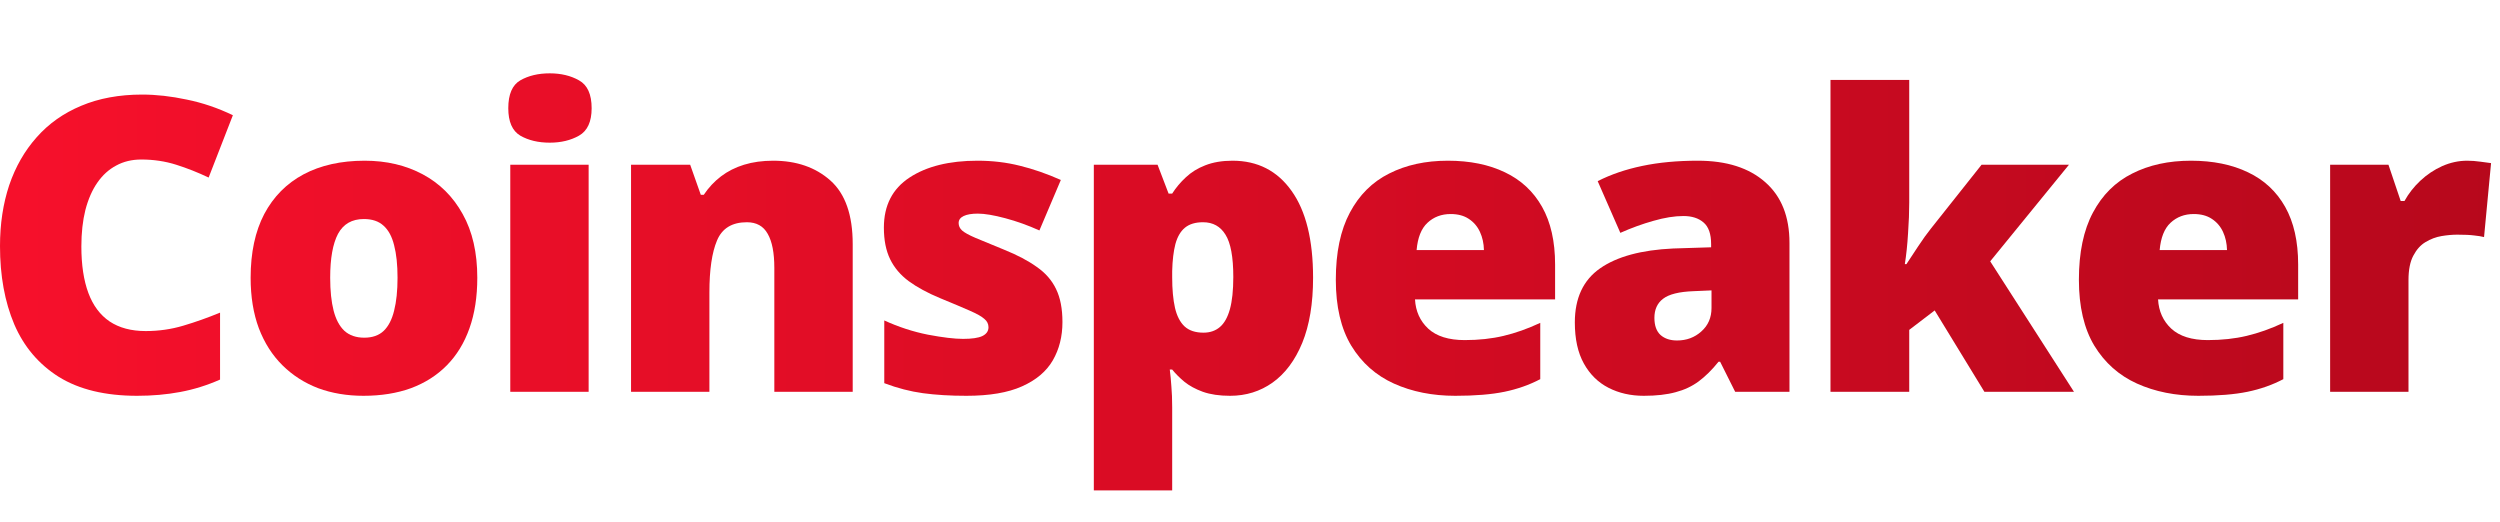
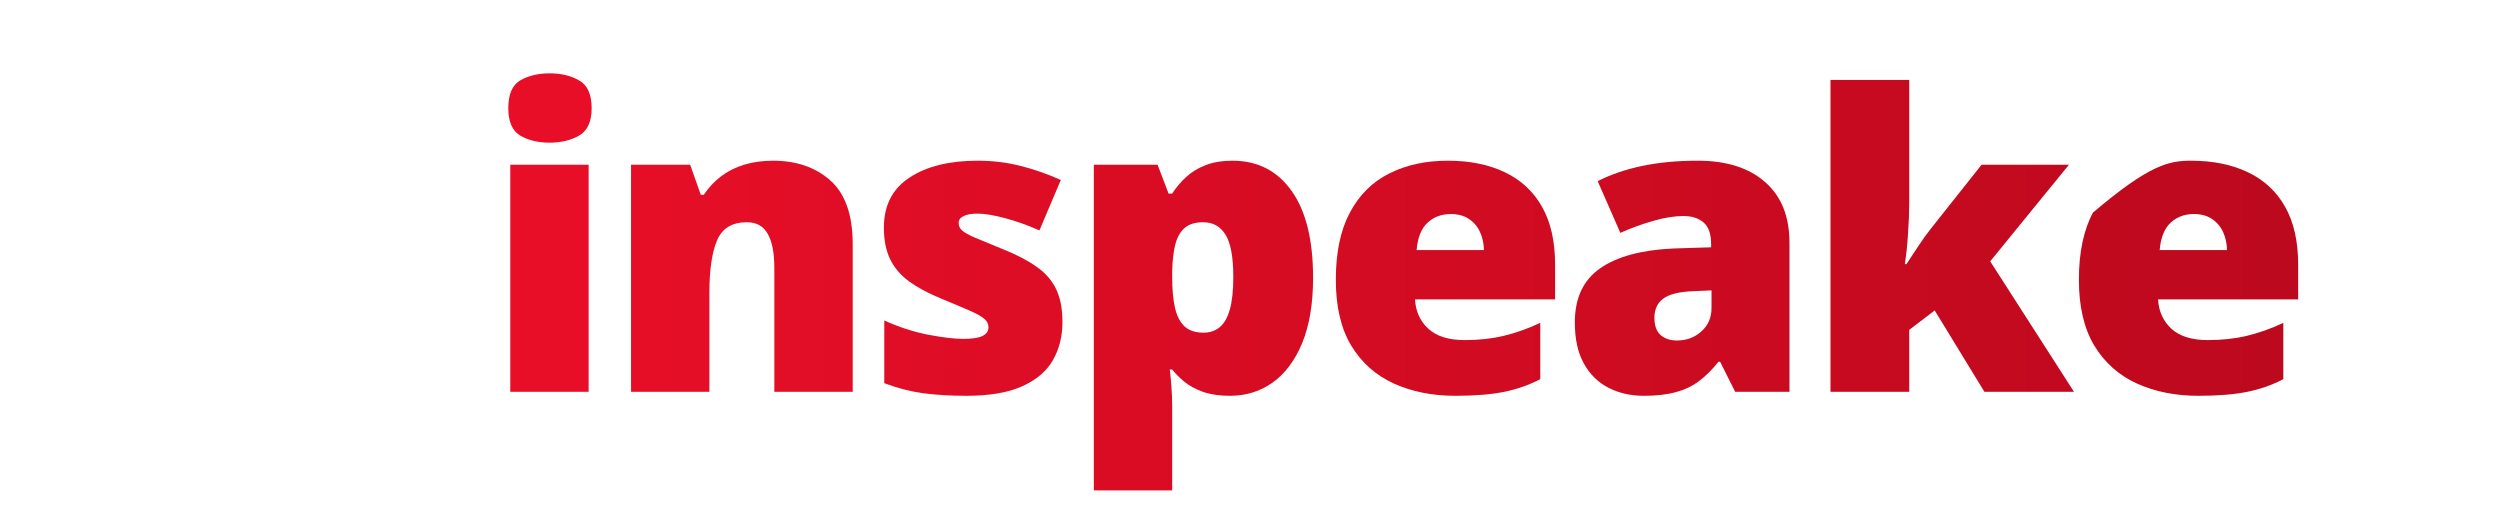
<svg xmlns="http://www.w3.org/2000/svg" width="134" height="28" viewBox="0 0 134 28" fill="none">
-   <path d="M7.573 8.55C7.072 8.55 6.624 8.657 6.23 8.872C5.837 9.08 5.5 9.384 5.221 9.785C4.941 10.186 4.727 10.677 4.576 11.257C4.433 11.83 4.361 12.481 4.361 13.212C4.361 14.2 4.487 15.031 4.737 15.704C4.988 16.377 5.368 16.886 5.876 17.23C6.392 17.573 7.036 17.745 7.81 17.745C8.511 17.745 9.185 17.648 9.829 17.455C10.481 17.262 11.136 17.029 11.795 16.757V20.345C11.1 20.653 10.388 20.875 9.657 21.011C8.934 21.147 8.164 21.215 7.348 21.215C5.643 21.215 4.247 20.878 3.158 20.205C2.077 19.525 1.278 18.583 0.763 17.38C0.254 16.177 0 14.78 0 13.19C0 12.002 0.165 10.913 0.494 9.925C0.831 8.937 1.321 8.081 1.966 7.357C2.61 6.627 3.405 6.065 4.351 5.671C5.303 5.27 6.392 5.069 7.616 5.069C8.375 5.069 9.174 5.159 10.012 5.338C10.857 5.51 11.68 5.789 12.482 6.176L11.183 9.517C10.61 9.244 10.03 9.015 9.442 8.829C8.855 8.643 8.232 8.55 7.573 8.55Z" fill="url(#paint0_linear_4001_2970)" />
-   <path d="M25.583 14.888C25.583 15.905 25.444 16.807 25.164 17.595C24.885 18.383 24.48 19.045 23.95 19.582C23.42 20.119 22.779 20.527 22.027 20.807C21.276 21.079 20.427 21.215 19.482 21.215C18.601 21.215 17.791 21.079 17.054 20.807C16.323 20.527 15.686 20.119 15.142 19.582C14.598 19.045 14.175 18.383 13.874 17.595C13.581 16.807 13.434 15.905 13.434 14.888C13.434 13.541 13.677 12.403 14.164 11.472C14.658 10.541 15.36 9.832 16.27 9.345C17.186 8.858 18.279 8.614 19.546 8.614C20.713 8.614 21.752 8.858 22.661 9.345C23.571 9.832 24.283 10.541 24.799 11.472C25.322 12.403 25.583 13.541 25.583 14.888ZM17.698 14.888C17.698 15.582 17.759 16.17 17.881 16.649C18.003 17.122 18.196 17.484 18.461 17.734C18.733 17.978 19.088 18.1 19.525 18.1C19.961 18.1 20.309 17.978 20.567 17.734C20.824 17.484 21.011 17.122 21.125 16.649C21.247 16.17 21.308 15.582 21.308 14.888C21.308 14.193 21.247 13.613 21.125 13.148C21.011 12.682 20.821 12.331 20.556 12.095C20.298 11.858 19.947 11.74 19.503 11.74C18.866 11.74 18.404 12.005 18.117 12.535C17.838 13.065 17.698 13.849 17.698 14.888Z" fill="url(#paint1_linear_4001_2970)" />
  <path d="M31.551 8.829V21H27.351V8.829H31.551ZM29.467 3.931C30.069 3.931 30.591 4.056 31.035 4.307C31.487 4.557 31.712 5.055 31.712 5.8C31.712 6.523 31.487 7.014 31.035 7.271C30.591 7.522 30.069 7.647 29.467 7.647C28.851 7.647 28.325 7.522 27.888 7.271C27.458 7.014 27.244 6.523 27.244 5.8C27.244 5.055 27.458 4.557 27.888 4.307C28.325 4.056 28.851 3.931 29.467 3.931Z" fill="url(#paint2_linear_4001_2970)" />
  <path d="M41.44 8.614C42.693 8.614 43.717 8.969 44.512 9.678C45.307 10.387 45.705 11.522 45.705 13.083V21H41.504V14.361C41.504 13.552 41.386 12.943 41.15 12.535C40.921 12.12 40.548 11.912 40.033 11.912C39.238 11.912 38.704 12.238 38.432 12.89C38.16 13.534 38.024 14.462 38.024 15.672V21H33.824V8.829H36.993L37.562 10.44H37.723C37.981 10.054 38.289 9.724 38.647 9.452C39.005 9.18 39.417 8.972 39.882 8.829C40.348 8.686 40.867 8.614 41.44 8.614Z" fill="url(#paint3_linear_4001_2970)" />
  <path d="M56.947 17.262C56.947 18.035 56.775 18.719 56.431 19.314C56.087 19.908 55.536 20.373 54.777 20.71C54.025 21.047 53.033 21.215 51.801 21.215C50.935 21.215 50.158 21.168 49.47 21.075C48.79 20.982 48.099 20.803 47.397 20.538V17.176C48.163 17.527 48.944 17.781 49.739 17.939C50.534 18.089 51.16 18.164 51.619 18.164C52.091 18.164 52.435 18.114 52.65 18.014C52.872 17.906 52.983 17.749 52.983 17.541C52.983 17.362 52.908 17.212 52.758 17.09C52.614 16.961 52.353 16.814 51.973 16.649C51.601 16.485 51.075 16.263 50.394 15.983C49.721 15.704 49.159 15.4 48.708 15.07C48.264 14.741 47.931 14.347 47.709 13.889C47.487 13.43 47.376 12.868 47.376 12.202C47.376 11.013 47.834 10.118 48.751 9.517C49.667 8.915 50.881 8.614 52.392 8.614C53.194 8.614 53.95 8.704 54.659 8.883C55.368 9.055 56.102 9.309 56.861 9.646L55.712 12.352C55.11 12.08 54.501 11.862 53.885 11.697C53.27 11.533 52.779 11.45 52.414 11.45C52.084 11.45 51.83 11.493 51.651 11.579C51.472 11.665 51.383 11.79 51.383 11.955C51.383 12.105 51.443 12.238 51.565 12.352C51.694 12.467 51.934 12.6 52.285 12.75C52.636 12.9 53.148 13.112 53.821 13.384C54.53 13.67 55.114 13.978 55.572 14.308C56.037 14.63 56.381 15.024 56.603 15.489C56.832 15.955 56.947 16.546 56.947 17.262Z" fill="url(#paint4_linear_4001_2970)" />
  <path d="M66.062 8.614C67.409 8.614 68.465 9.155 69.231 10.236C69.998 11.31 70.381 12.861 70.381 14.888C70.381 16.27 70.187 17.434 69.801 18.379C69.414 19.317 68.884 20.026 68.211 20.506C67.545 20.979 66.786 21.215 65.933 21.215C65.361 21.215 64.874 21.143 64.472 21C64.079 20.857 63.749 20.678 63.484 20.463C63.226 20.248 63.008 20.03 62.829 19.808H62.7C62.736 20.087 62.764 20.388 62.786 20.71C62.815 21.032 62.829 21.408 62.829 21.838V26.285H58.629V8.829H62.045L62.636 10.376H62.829C63.029 10.061 63.273 9.771 63.559 9.506C63.846 9.234 64.193 9.019 64.601 8.861C65.017 8.697 65.504 8.614 66.062 8.614ZM64.483 11.912C64.075 11.912 63.753 12.009 63.516 12.202C63.28 12.396 63.108 12.689 63.001 13.083C62.901 13.47 62.843 13.953 62.829 14.533V14.866C62.829 15.511 62.879 16.055 62.979 16.499C63.08 16.936 63.251 17.269 63.495 17.498C63.738 17.72 64.075 17.831 64.505 17.831C64.856 17.831 65.149 17.731 65.385 17.53C65.622 17.33 65.801 17.011 65.923 16.574C66.044 16.137 66.105 15.561 66.105 14.845C66.105 13.778 65.966 13.022 65.686 12.578C65.414 12.134 65.013 11.912 64.483 11.912Z" fill="url(#paint5_linear_4001_2970)" />
  <path d="M77.605 8.614C78.787 8.614 79.808 8.822 80.667 9.237C81.526 9.646 82.189 10.261 82.654 11.085C83.12 11.909 83.353 12.94 83.353 14.179V16.048H75.844C75.879 16.685 76.116 17.208 76.553 17.616C76.997 18.024 77.648 18.229 78.508 18.229C79.267 18.229 79.962 18.153 80.592 18.003C81.229 17.852 81.884 17.62 82.558 17.305V20.323C81.97 20.631 81.329 20.857 80.635 21C79.94 21.143 79.063 21.215 78.003 21.215C76.778 21.215 75.683 20.996 74.716 20.56C73.749 20.123 72.986 19.446 72.428 18.529C71.876 17.613 71.6 16.435 71.6 14.995C71.6 13.534 71.851 12.335 72.353 11.396C72.854 10.451 73.556 9.753 74.458 9.302C75.36 8.843 76.409 8.614 77.605 8.614ZM77.756 11.472C77.262 11.472 76.846 11.629 76.51 11.944C76.18 12.252 75.987 12.739 75.93 13.405H79.539C79.532 13.047 79.46 12.721 79.324 12.428C79.188 12.134 78.988 11.901 78.723 11.729C78.465 11.558 78.142 11.472 77.756 11.472Z" fill="url(#paint6_linear_4001_2970)" />
  <path d="M91.007 8.614C92.547 8.614 93.75 8.997 94.616 9.764C95.483 10.523 95.916 11.608 95.916 13.019V21H93.005L92.199 19.389H92.113C91.77 19.818 91.415 20.169 91.05 20.441C90.692 20.706 90.28 20.9 89.815 21.021C89.349 21.15 88.78 21.215 88.107 21.215C87.405 21.215 86.775 21.072 86.216 20.785C85.657 20.499 85.217 20.065 84.895 19.485C84.572 18.905 84.411 18.171 84.411 17.283C84.411 15.98 84.862 15.013 85.765 14.383C86.667 13.753 87.974 13.398 89.686 13.319L91.716 13.255V13.083C91.716 12.539 91.58 12.152 91.308 11.923C91.043 11.694 90.685 11.579 90.234 11.579C89.754 11.579 89.217 11.665 88.622 11.837C88.035 12.002 87.444 12.216 86.85 12.481L85.636 9.71C86.338 9.352 87.133 9.08 88.021 8.894C88.909 8.707 89.904 8.614 91.007 8.614ZM91.737 15.565L90.771 15.607C89.997 15.636 89.453 15.772 89.138 16.016C88.83 16.252 88.676 16.592 88.676 17.036C88.676 17.451 88.787 17.759 89.009 17.96C89.231 18.153 89.525 18.25 89.89 18.25C90.398 18.25 90.832 18.089 91.19 17.767C91.555 17.444 91.737 17.025 91.737 16.51V15.565Z" fill="url(#paint7_linear_4001_2970)" />
  <path d="M102.335 4.285V10.859C102.335 11.354 102.314 11.905 102.271 12.514C102.235 13.115 102.178 13.663 102.099 14.157H102.185C102.35 13.907 102.557 13.591 102.808 13.212C103.059 12.832 103.284 12.517 103.485 12.267L106.213 8.829H110.897L106.675 14.007L111.165 21H106.364L103.699 16.639L102.335 17.681V21H98.114V4.285H102.335Z" fill="url(#paint8_linear_4001_2970)" />
-   <path d="M117.434 8.614C118.616 8.614 119.636 8.822 120.496 9.237C121.355 9.646 122.017 10.261 122.483 11.085C122.948 11.909 123.181 12.94 123.181 14.179V16.048H115.672C115.708 16.685 115.944 17.208 116.381 17.616C116.825 18.024 117.477 18.229 118.336 18.229C119.095 18.229 119.79 18.153 120.42 18.003C121.058 17.852 121.713 17.62 122.386 17.305V20.323C121.799 20.631 121.158 20.857 120.463 21C119.769 21.143 118.891 21.215 117.831 21.215C116.607 21.215 115.511 20.996 114.544 20.56C113.578 20.123 112.815 19.446 112.256 18.529C111.705 17.613 111.429 16.435 111.429 14.995C111.429 13.534 111.68 12.335 112.181 11.396C112.682 10.451 113.384 9.753 114.287 9.302C115.189 8.843 116.238 8.614 117.434 8.614ZM117.584 11.472C117.09 11.472 116.675 11.629 116.338 11.944C116.009 12.252 115.816 12.739 115.758 13.405H119.368C119.36 13.047 119.289 12.721 119.153 12.428C119.017 12.134 118.816 11.901 118.551 11.729C118.293 11.558 117.971 11.472 117.584 11.472Z" fill="url(#paint9_linear_4001_2970)" />
-   <path d="M132.243 8.614C132.472 8.614 132.712 8.632 132.962 8.668C133.213 8.697 133.399 8.722 133.521 8.743L133.145 12.707C133.009 12.671 132.834 12.643 132.619 12.621C132.404 12.592 132.103 12.578 131.716 12.578C131.451 12.578 131.169 12.603 130.868 12.653C130.567 12.704 130.281 12.811 130.008 12.976C129.743 13.133 129.525 13.377 129.353 13.706C129.181 14.028 129.095 14.465 129.095 15.017V21H124.895V8.829H128.021L128.676 10.773H128.88C129.102 10.372 129.385 10.011 129.729 9.688C130.08 9.359 130.47 9.098 130.9 8.904C131.337 8.711 131.784 8.614 132.243 8.614Z" fill="url(#paint10_linear_4001_2970)" />
+   <path d="M117.434 8.614C118.616 8.614 119.636 8.822 120.496 9.237C121.355 9.646 122.017 10.261 122.483 11.085C122.948 11.909 123.181 12.94 123.181 14.179V16.048H115.672C115.708 16.685 115.944 17.208 116.381 17.616C116.825 18.024 117.477 18.229 118.336 18.229C119.095 18.229 119.79 18.153 120.42 18.003C121.058 17.852 121.713 17.62 122.386 17.305V20.323C121.799 20.631 121.158 20.857 120.463 21C119.769 21.143 118.891 21.215 117.831 21.215C116.607 21.215 115.511 20.996 114.544 20.56C113.578 20.123 112.815 19.446 112.256 18.529C111.705 17.613 111.429 16.435 111.429 14.995C111.429 13.534 111.68 12.335 112.181 11.396C115.189 8.843 116.238 8.614 117.434 8.614ZM117.584 11.472C117.09 11.472 116.675 11.629 116.338 11.944C116.009 12.252 115.816 12.739 115.758 13.405H119.368C119.36 13.047 119.289 12.721 119.153 12.428C119.017 12.134 118.816 11.901 118.551 11.729C118.293 11.558 117.971 11.472 117.584 11.472Z" fill="url(#paint9_linear_4001_2970)" />
  <defs>
    <linearGradient id="paint0_linear_4001_2970" x1="-1.117" y1="12" x2="133.883" y2="12" gradientUnits="userSpaceOnUse">
      <stop stop-color="#F7102B" />
      <stop offset="1" stop-color="#B7081C" />
    </linearGradient>
    <linearGradient id="paint1_linear_4001_2970" x1="-1.117" y1="12" x2="133.883" y2="12" gradientUnits="userSpaceOnUse">
      <stop stop-color="#F7102B" />
      <stop offset="1" stop-color="#B7081C" />
    </linearGradient>
    <linearGradient id="paint2_linear_4001_2970" x1="-1.117" y1="12" x2="133.883" y2="12" gradientUnits="userSpaceOnUse">
      <stop stop-color="#F7102B" />
      <stop offset="1" stop-color="#B7081C" />
    </linearGradient>
    <linearGradient id="paint3_linear_4001_2970" x1="-1.117" y1="12" x2="133.883" y2="12" gradientUnits="userSpaceOnUse">
      <stop stop-color="#F7102B" />
      <stop offset="1" stop-color="#B7081C" />
    </linearGradient>
    <linearGradient id="paint4_linear_4001_2970" x1="-1.117" y1="12" x2="133.883" y2="12" gradientUnits="userSpaceOnUse">
      <stop stop-color="#F7102B" />
      <stop offset="1" stop-color="#B7081C" />
    </linearGradient>
    <linearGradient id="paint5_linear_4001_2970" x1="-1.117" y1="12" x2="133.883" y2="12" gradientUnits="userSpaceOnUse">
      <stop stop-color="#F7102B" />
      <stop offset="1" stop-color="#B7081C" />
    </linearGradient>
    <linearGradient id="paint6_linear_4001_2970" x1="-1.117" y1="12" x2="133.883" y2="12" gradientUnits="userSpaceOnUse">
      <stop stop-color="#F7102B" />
      <stop offset="1" stop-color="#B7081C" />
    </linearGradient>
    <linearGradient id="paint7_linear_4001_2970" x1="-1.117" y1="12" x2="133.883" y2="12" gradientUnits="userSpaceOnUse">
      <stop stop-color="#F7102B" />
      <stop offset="1" stop-color="#B7081C" />
    </linearGradient>
    <linearGradient id="paint8_linear_4001_2970" x1="-1.117" y1="12" x2="133.883" y2="12" gradientUnits="userSpaceOnUse">
      <stop stop-color="#F7102B" />
      <stop offset="1" stop-color="#B7081C" />
    </linearGradient>
    <linearGradient id="paint9_linear_4001_2970" x1="-1.117" y1="12" x2="133.883" y2="12" gradientUnits="userSpaceOnUse">
      <stop stop-color="#F7102B" />
      <stop offset="1" stop-color="#B7081C" />
    </linearGradient>
    <linearGradient id="paint10_linear_4001_2970" x1="-1.117" y1="12" x2="133.883" y2="12" gradientUnits="userSpaceOnUse">
      <stop stop-color="#F7102B" />
      <stop offset="1" stop-color="#B7081C" />
    </linearGradient>
  </defs>
</svg>